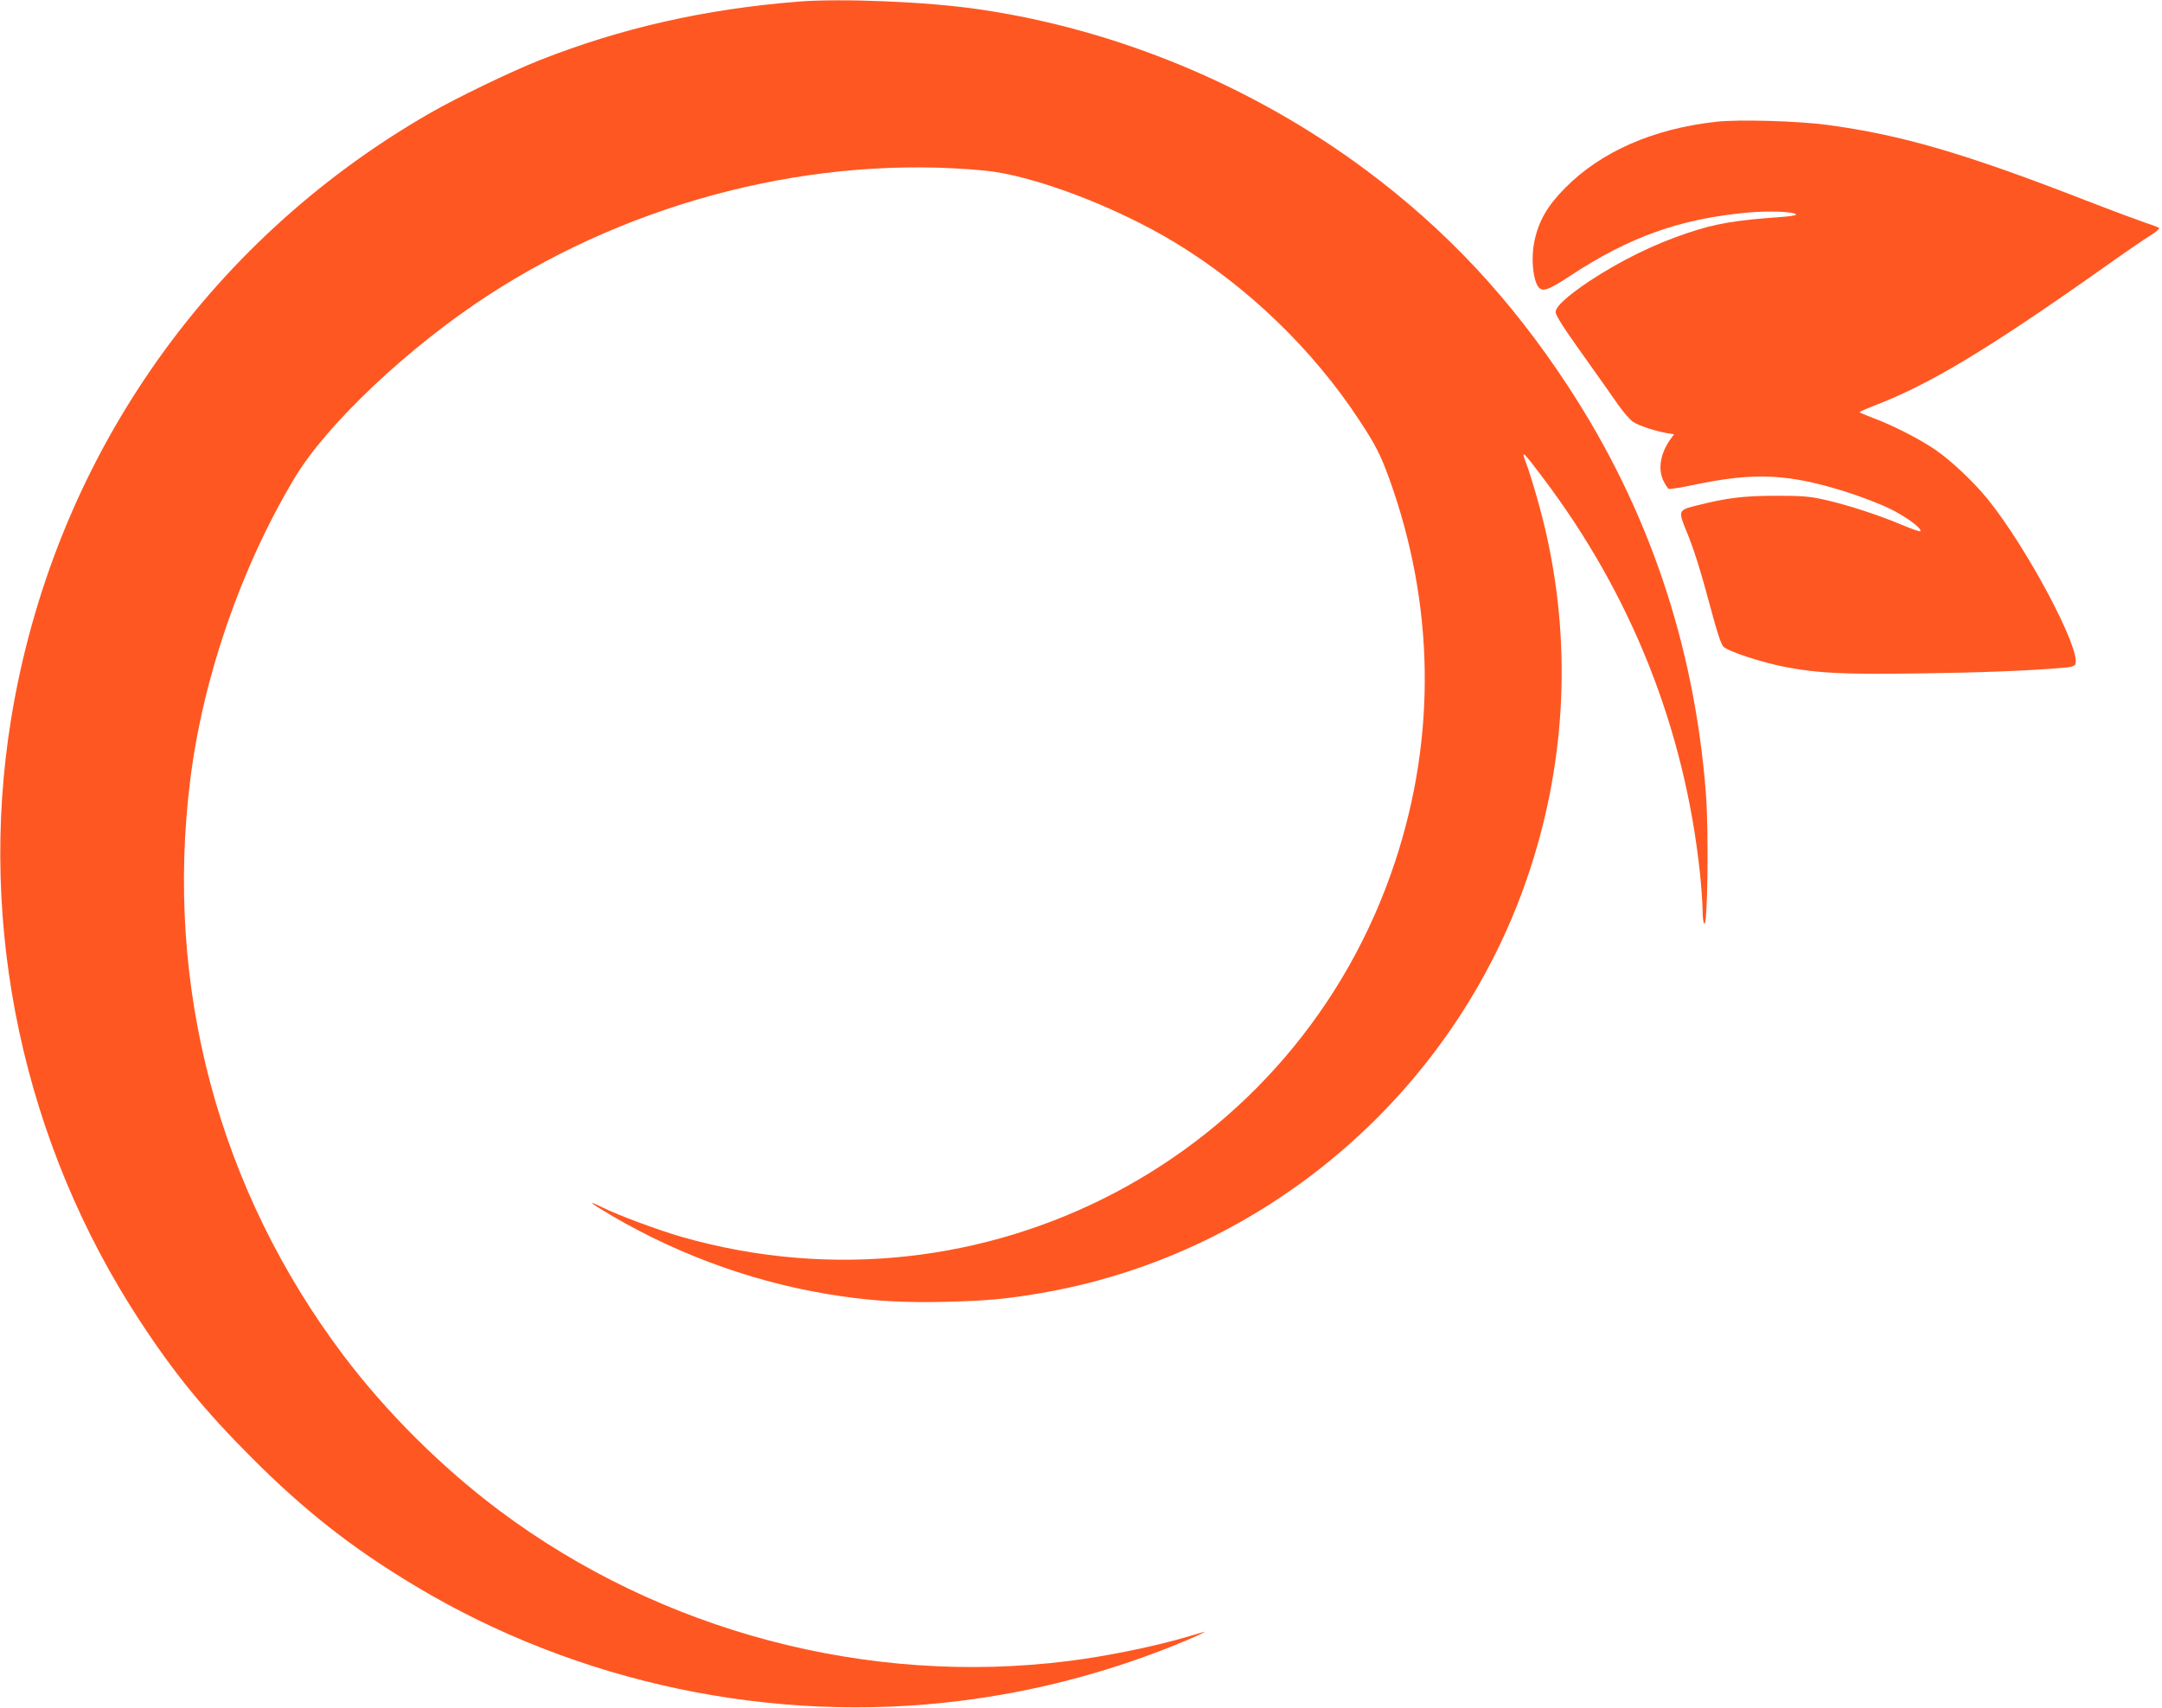
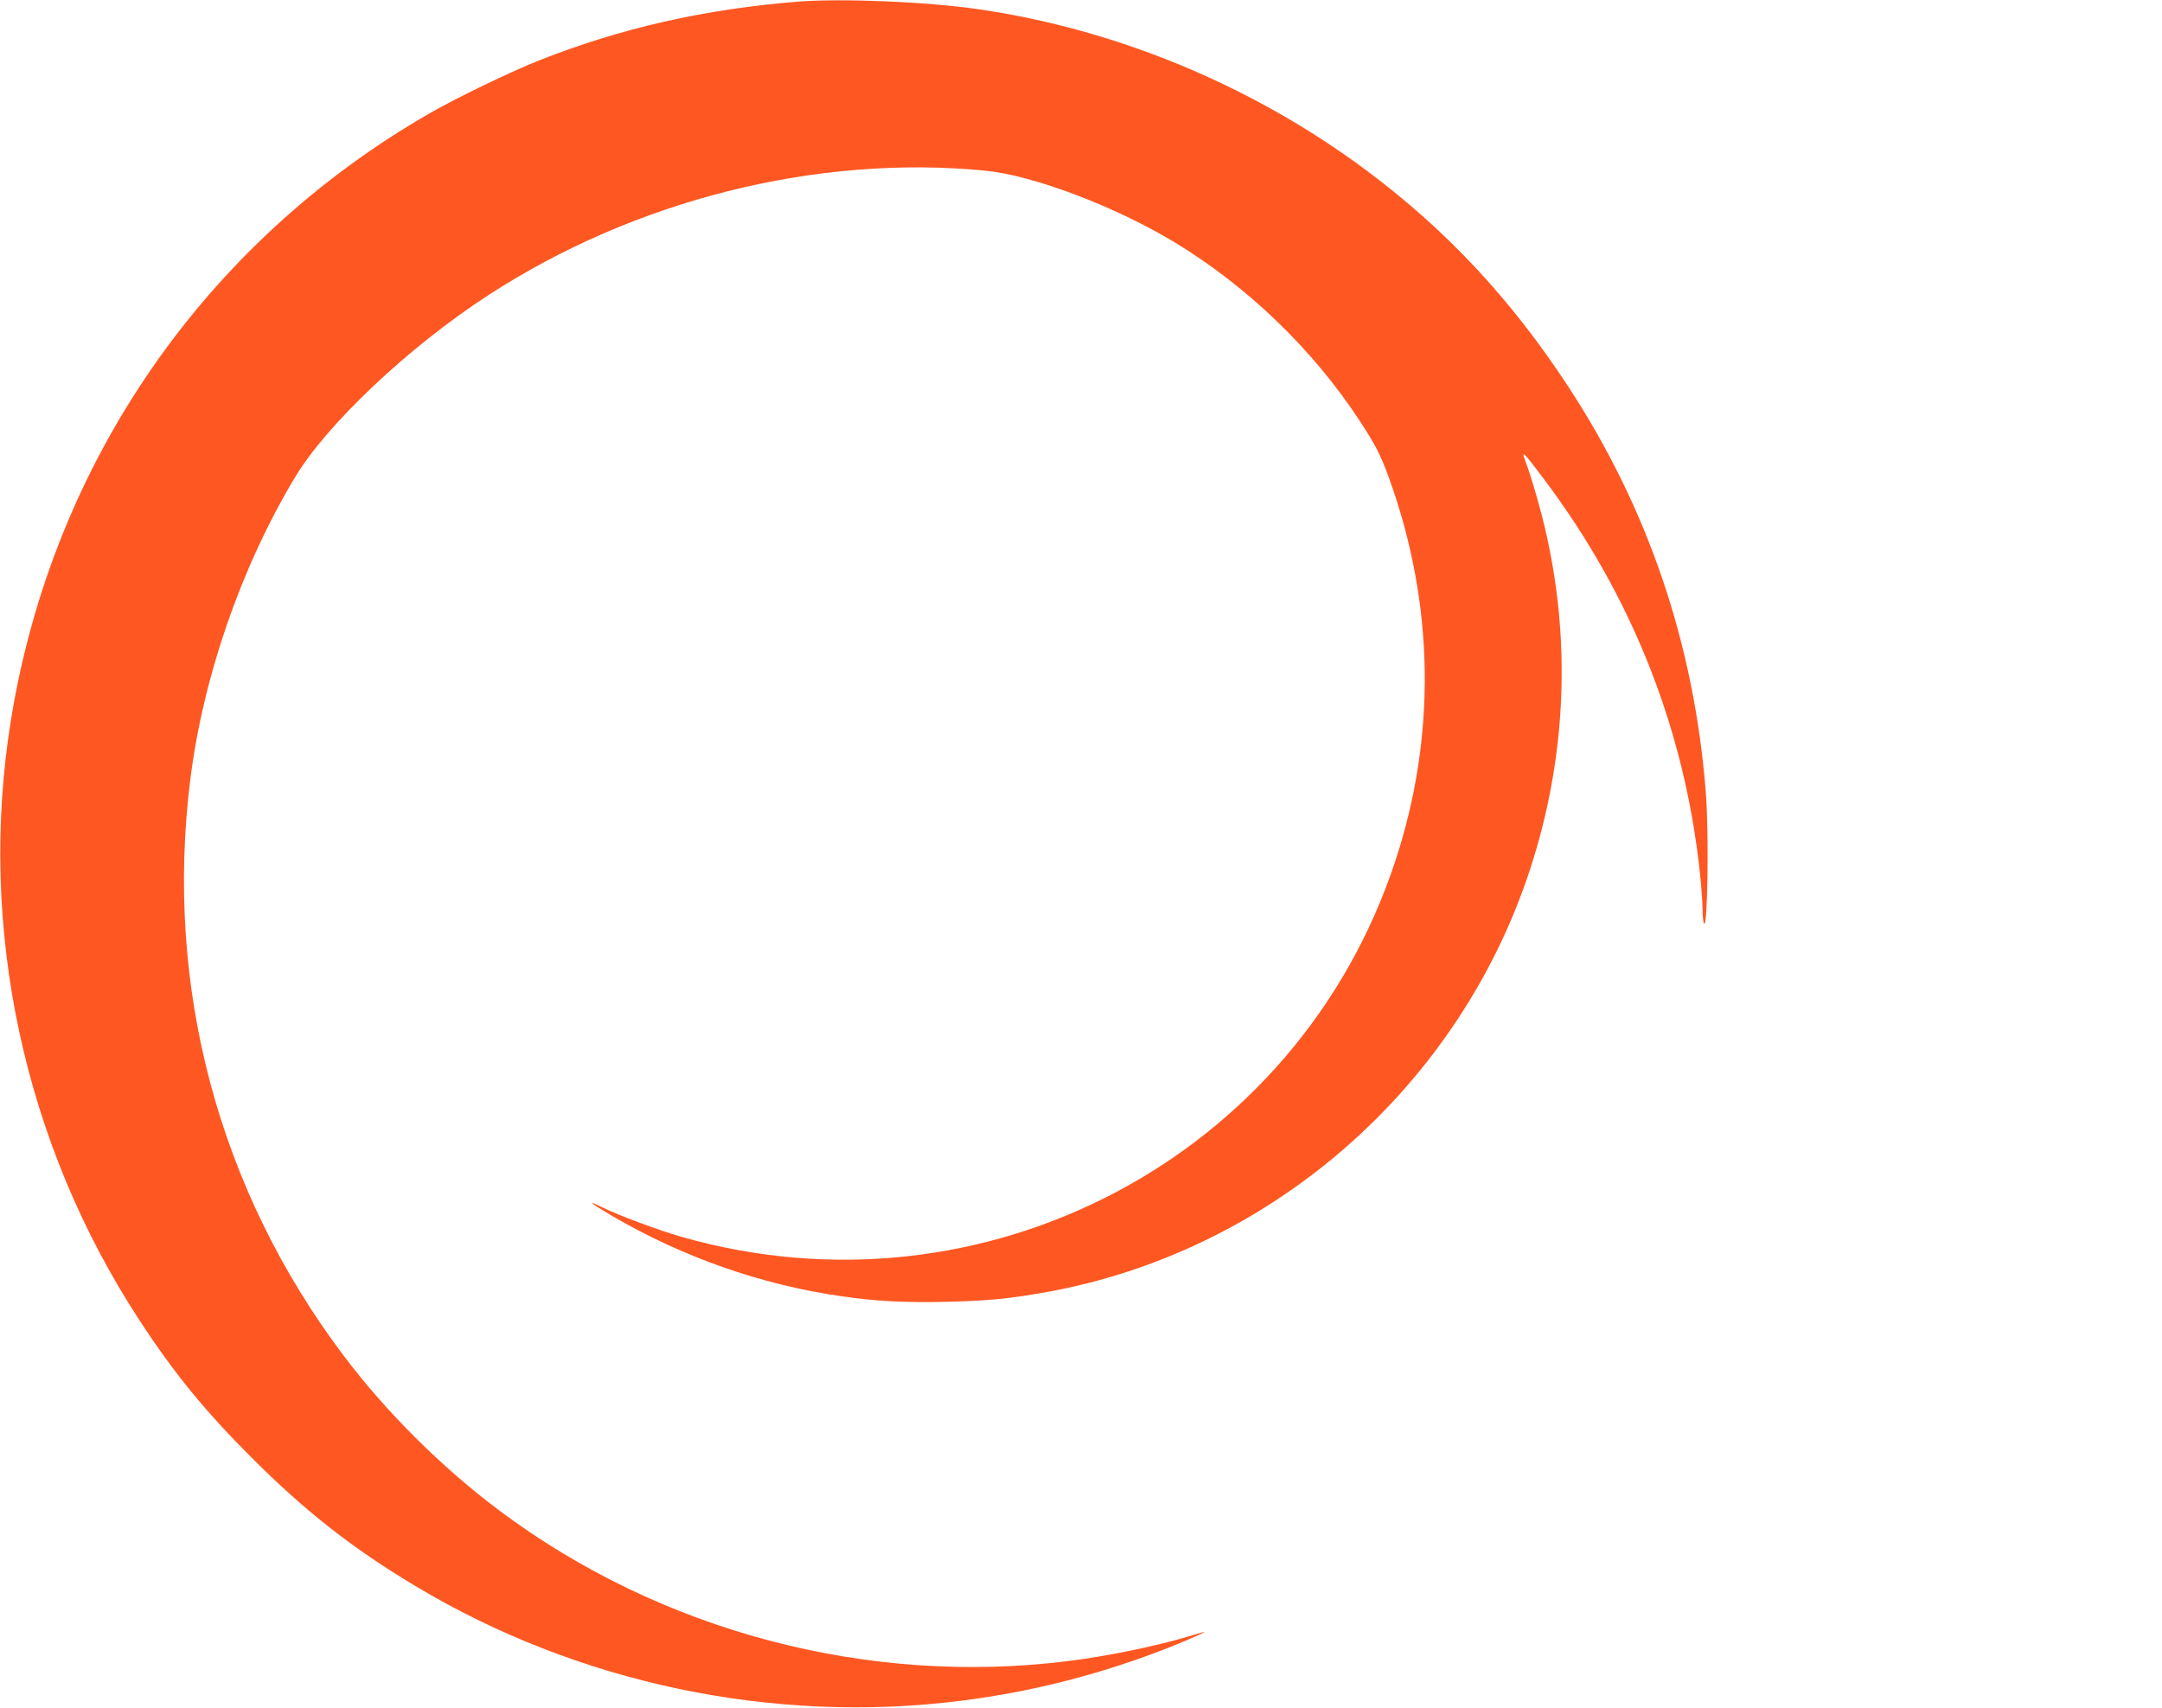
<svg xmlns="http://www.w3.org/2000/svg" version="1.0" width="1280pt" height="1011pt" viewBox="0 0 1280 1011" preserveAspectRatio="xMidYMid meet">
  <g transform="translate(0,1011) scale(0.1,-0.1)" fill="#ff5722" stroke="none">
    <path d="M4720 10100 c-551 -45 -1039 -155 -1524 -346 -166 -65 -495 -224 -651 -314 -1333 -766 -2233 -2070 -2480 -3591 -199 -1230 75 -2509 763 -3559 204 -312 386 -534 662 -810 313 -314 597 -537 968 -759 961 -577 2118 -821 3232 -680 425 53 843 161 1243 320 128 51 235 100 186 85 -9 -2 -47 -14 -85 -25 -195 -58 -483 -117 -709 -145 -1186 -149 -2412 175 -3370 892 -340 255 -668 581 -922 918 -739 981 -1059 2180 -907 3404 75 607 300 1259 618 1790 189 317 676 777 1148 1083 866 563 1940 833 2938 737 285 -27 773 -212 1125 -425 431 -261 818 -634 1094 -1055 94 -143 125 -203 176 -344 268 -743 280 -1525 35 -2266 -578 -1754 -2434 -2732 -4220 -2224 -137 39 -382 130 -474 176 -100 50 -71 25 57 -50 419 -245 884 -408 1357 -476 204 -30 380 -39 630 -33 244 6 372 19 590 58 1306 237 2404 1183 2839 2444 226 654 268 1351 120 2025 -29 135 -91 353 -128 450 -27 70 -12 56 108 -104 523 -694 836 -1486 926 -2340 8 -80 15 -176 15 -213 0 -37 4 -74 9 -81 21 -33 29 545 10 779 -69 876 -342 1681 -816 2403 -338 516 -721 925 -1193 1277 -671 500 -1476 835 -2295 954 -305 45 -816 66 -1075 45z" />
-     <path d="M10160 9389 c-372 -41 -682 -177 -895 -393 -104 -105 -156 -195 -181 -316 -23 -112 -4 -258 36 -280 26 -14 62 2 179 79 348 228 643 334 1041 372 127 12 276 7 293 -10 5 -5 -26 -11 -79 -15 -281 -20 -392 -38 -565 -96 -195 -65 -395 -163 -580 -285 -131 -88 -199 -150 -199 -183 0 -19 50 -97 158 -248 86 -121 182 -256 212 -300 30 -43 70 -89 89 -102 35 -23 133 -55 204 -67 l38 -6 -21 -29 c-61 -85 -76 -180 -40 -250 11 -21 24 -41 29 -44 5 -3 71 7 147 23 365 77 567 67 919 -46 77 -25 185 -66 240 -93 95 -45 197 -120 184 -135 -4 -3 -53 14 -110 38 -133 57 -325 119 -459 149 -90 20 -132 23 -290 23 -192 -1 -284 -12 -470 -59 -103 -26 -105 -30 -57 -147 47 -113 86 -239 148 -471 34 -128 58 -201 72 -216 26 -28 224 -93 367 -121 198 -37 337 -44 784 -38 381 5 652 16 854 33 54 4 75 10 79 22 34 87 -286 689 -519 977 -84 103 -214 226 -311 293 -89 61 -256 147 -369 188 -43 16 -78 31 -78 34 0 3 46 23 103 45 317 123 662 331 1332 804 126 90 256 179 288 198 32 20 54 39 50 43 -4 4 -39 18 -78 30 -38 13 -200 73 -360 135 -715 278 -1089 387 -1530 446 -173 23 -525 33 -655 18z" />
  </g>
</svg>